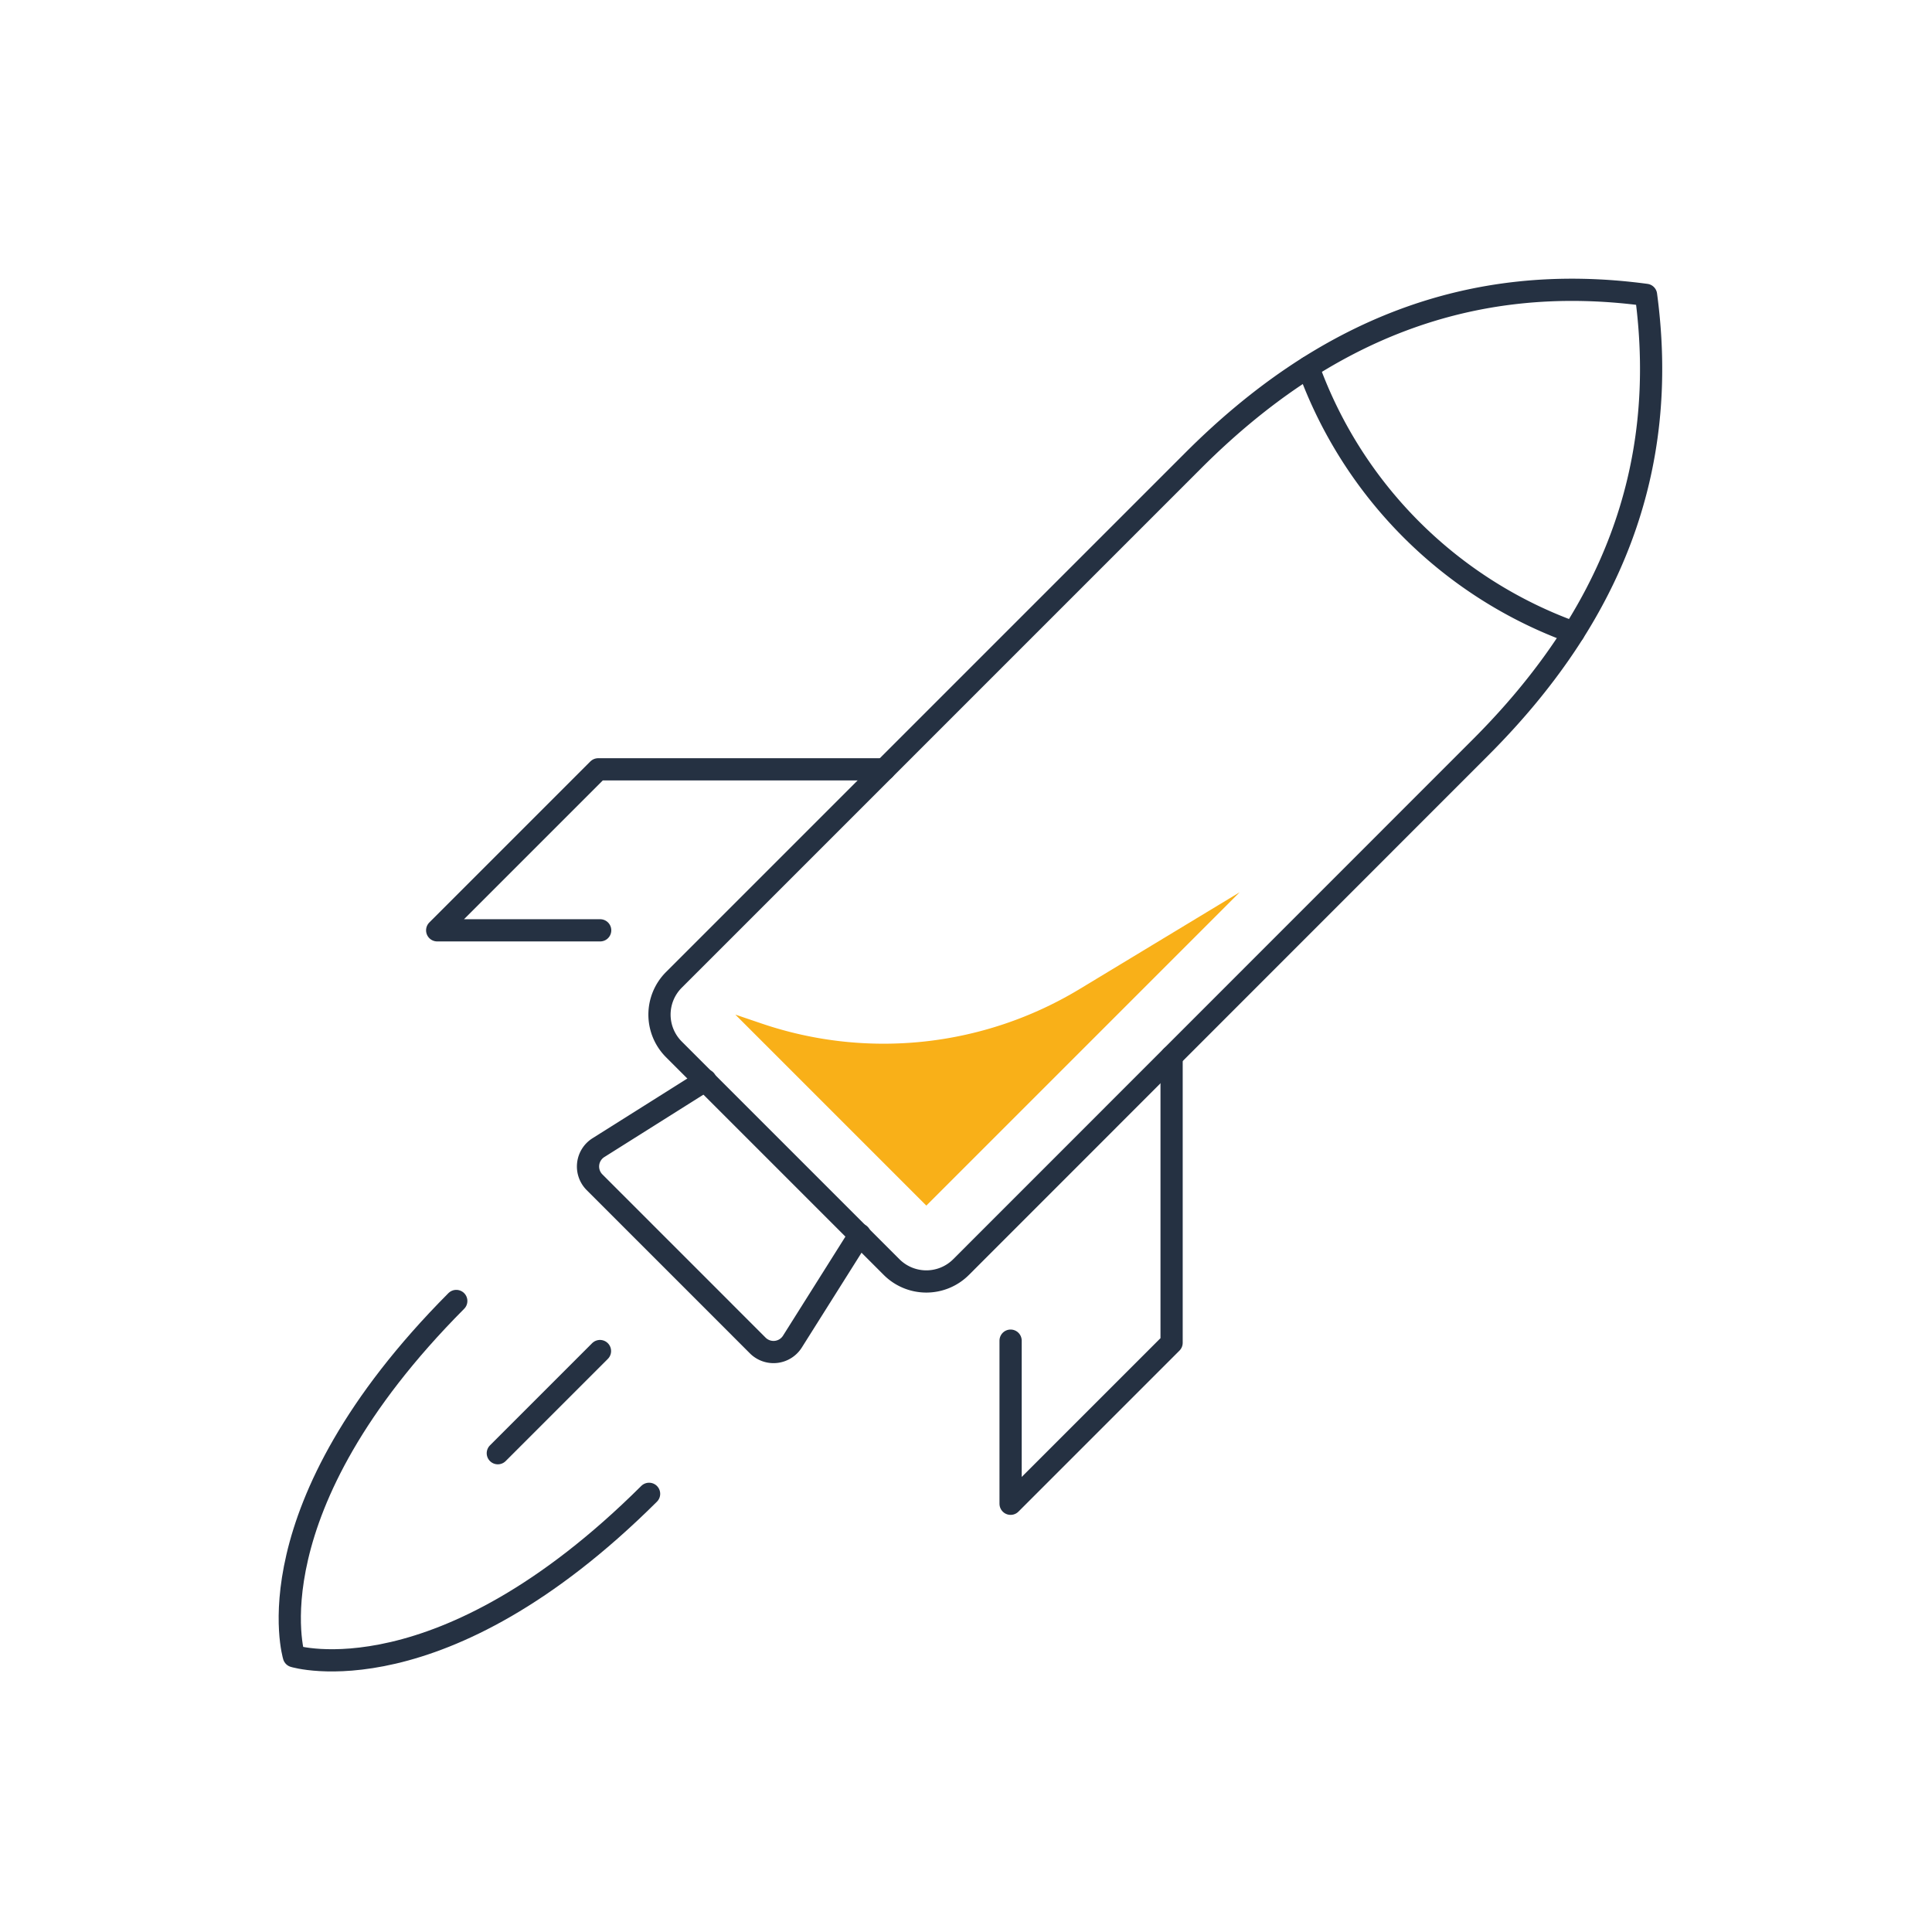
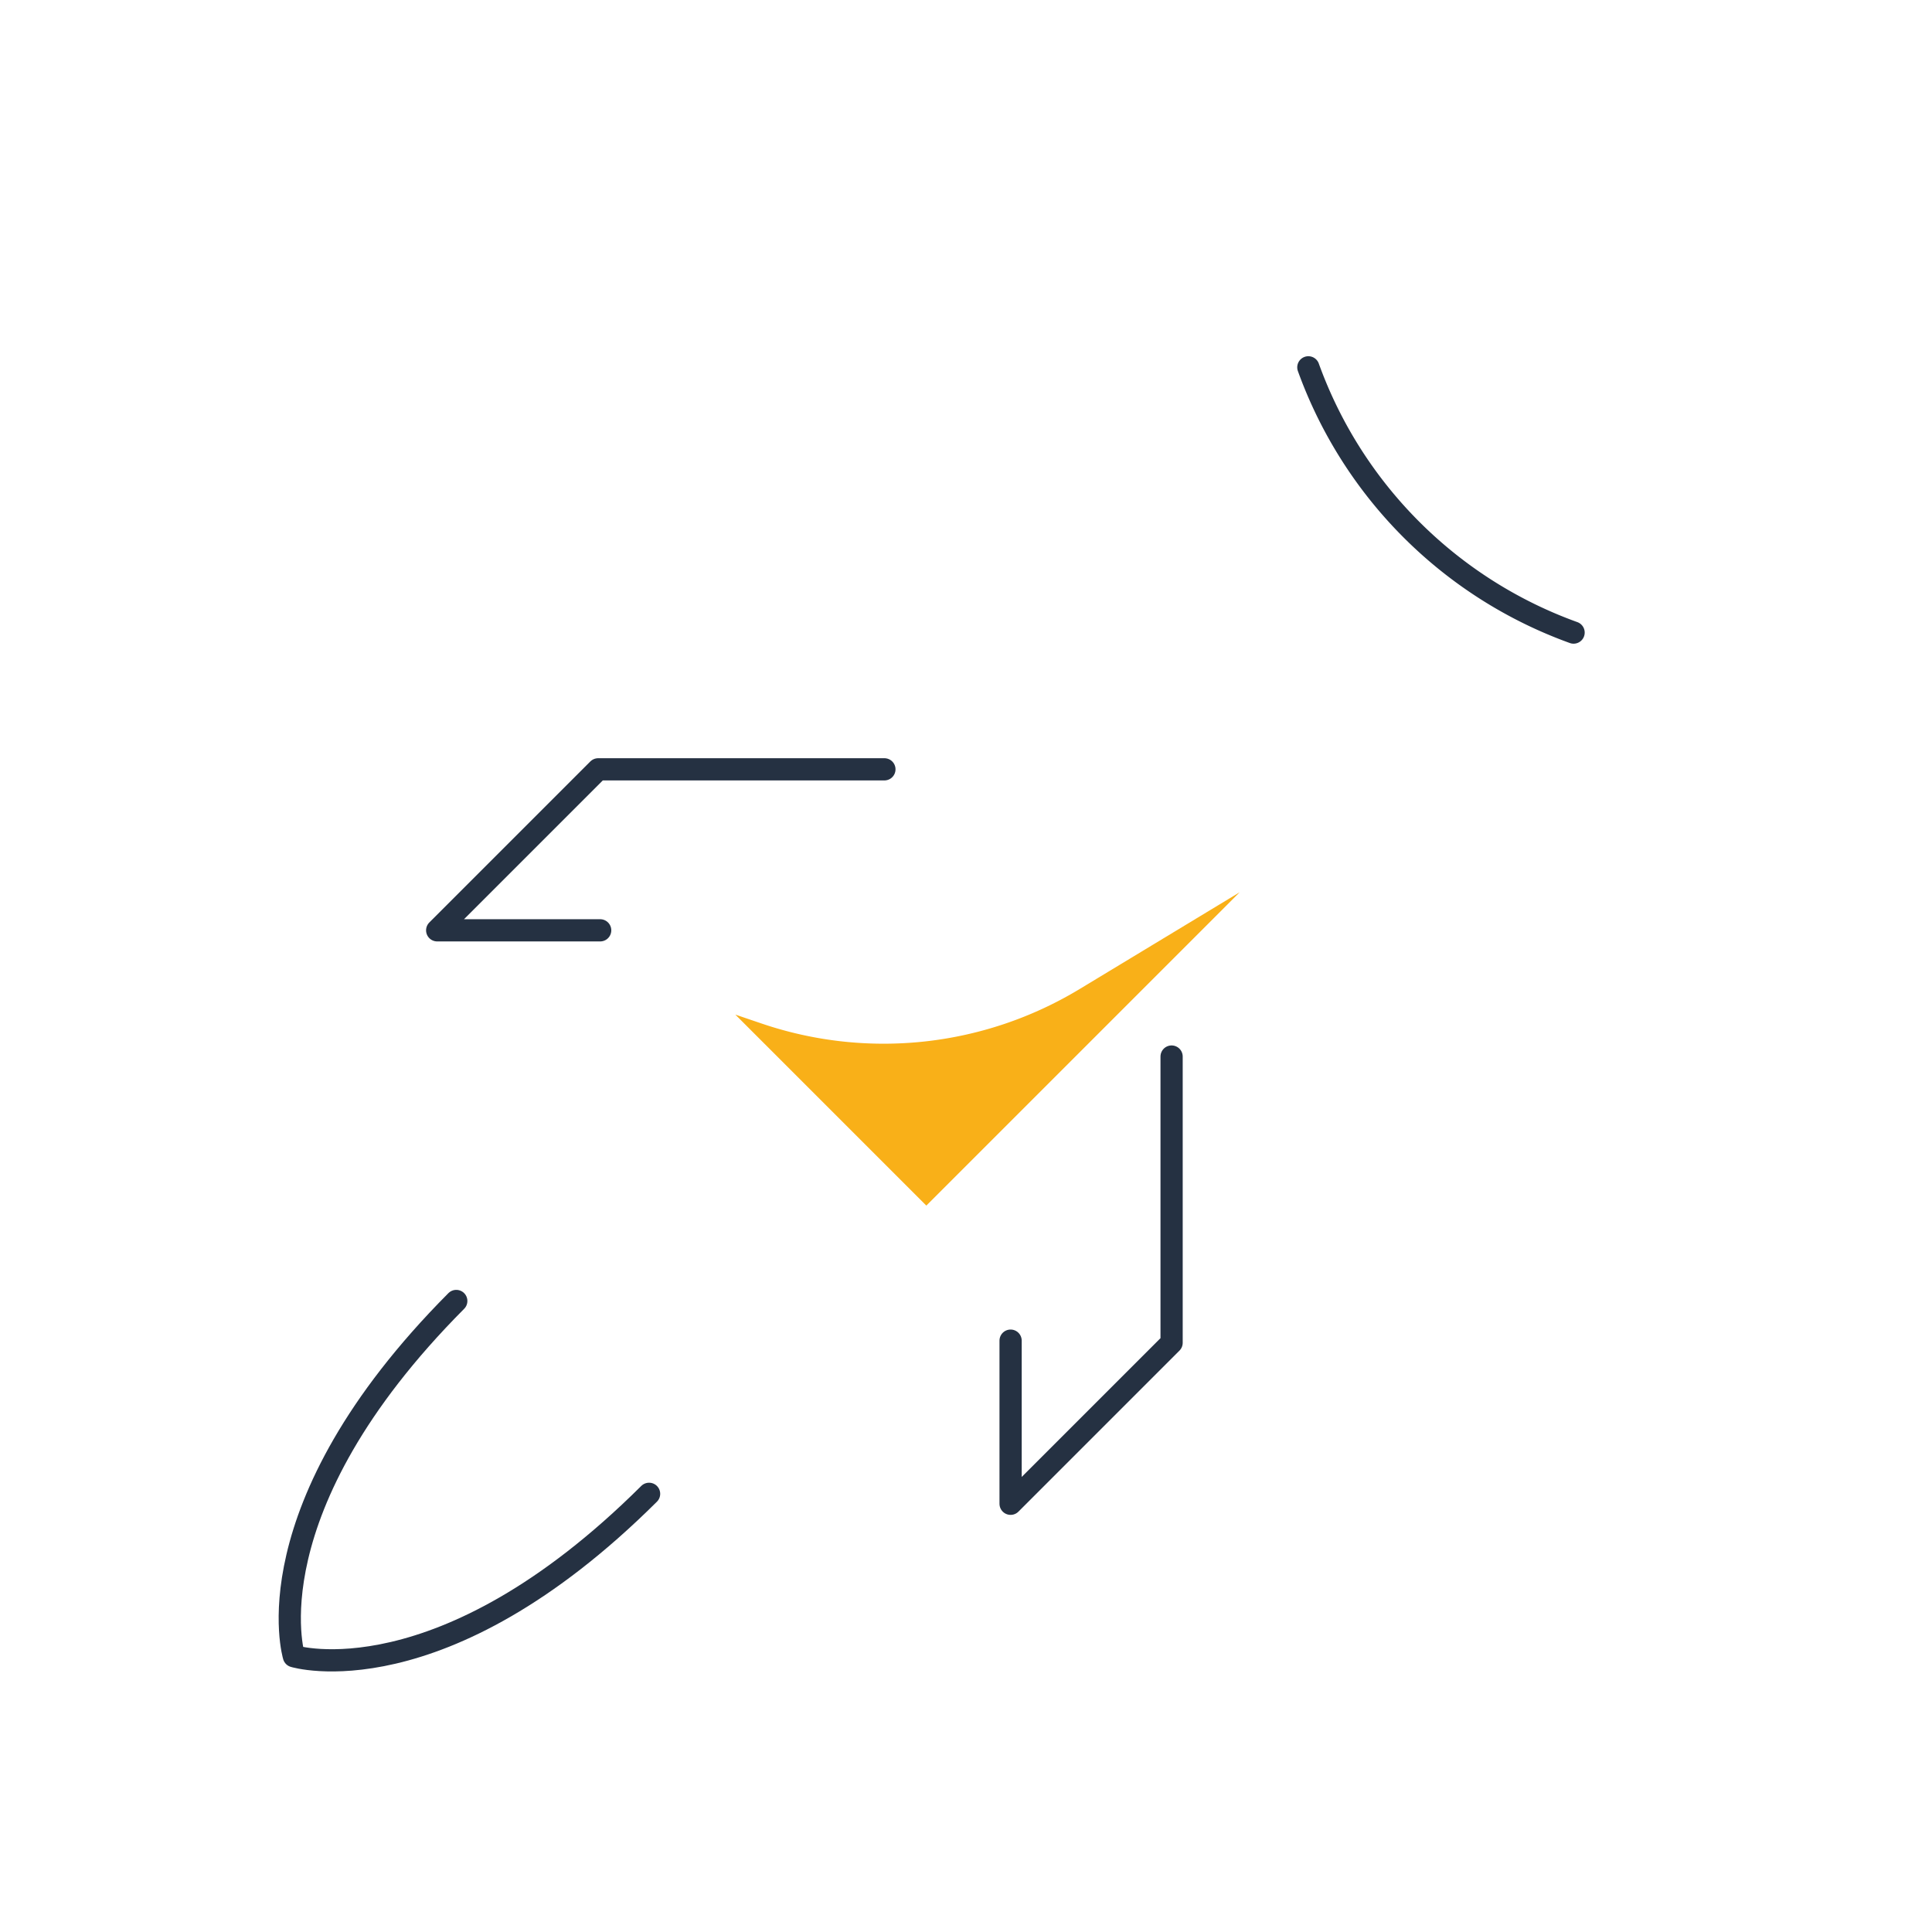
<svg xmlns="http://www.w3.org/2000/svg" width="60" height="60" viewBox="0 0 60 60">
  <g id="グループ_979" data-name="グループ 979" transform="translate(-1027 -5570)">
-     <rect id="長方形_672" data-name="長方形 672" width="60" height="60" transform="translate(1027 5570)" fill="rgba(255,255,255,0)" />
    <g id="グループ_970" data-name="グループ 970" transform="translate(165.772 5495.955)">
-       <path id="パス_1164" data-name="パス 1164" d="M550.148,49.019c-5.484-.738-10.055,1.136-14.062,5.144L519.957,70.292a1.526,1.526,0,0,0,0,2.158l6.761,6.761a1.526,1.526,0,0,0,2.158,0L545,63.081C549.033,59.052,550.883,54.478,550.148,49.019Z" transform="translate(362.199 34.184)" fill="none" stroke="#253142" stroke-linecap="round" stroke-linejoin="round" stroke-width="0.69" />
-       <path id="パス_1165" data-name="パス 1165" d="M526.5,69.686l-2.093,3.323a.693.693,0,0,1-1.076.121l-5.069-5.07a.692.692,0,0,1,.121-1.075l3.323-2.093" transform="translate(361.43 42.701)" fill="none" stroke="#253142" stroke-linecap="round" stroke-linejoin="round" stroke-width="0.69" />
      <path id="パス_1166" data-name="パス 1166" d="M531.631,64.411V73.3l-5,5V73.234" transform="translate(365.982 42.446)" fill="none" stroke="#253142" stroke-linecap="round" stroke-linejoin="round" stroke-width="0.69" />
      <path id="パス_1167" data-name="パス 1167" d="M528.889,58.586H520l-5,5h5.062" transform="translate(359.805 39.351)" fill="none" stroke="#253142" stroke-linecap="round" stroke-linejoin="round" stroke-width="0.69" />
      <path id="パス_1168" data-name="パス 1168" d="M540.906,58.67a13.7,13.7,0,0,1-8.237-8.237" transform="translate(369.191 35.02)" fill="none" stroke="#253142" stroke-linecap="round" stroke-linejoin="round" stroke-width="0.69" />
      <path id="パス_1169" data-name="パス 1169" d="M517.183,69.368c-6.441,6.476-5.043,11.032-5.043,11.032s4.556,1.4,11.031-5.043" transform="translate(358.215 45.08)" fill="none" stroke="#253142" stroke-linecap="round" stroke-linejoin="round" stroke-width="0.69" />
-       <line id="線_2343" data-name="線 2343" x1="3.173" y2="3.173" transform="translate(876.688 116.003)" fill="none" stroke="#253142" stroke-linecap="round" stroke-linejoin="round" stroke-width="0.69" />
      <path id="パス_1170" data-name="パス 1170" d="M521.048,64.878l5.932,5.932,9.731-9.731-4.971,3.006a11.763,11.763,0,0,1-9.862,1.075Z" transform="translate(363.016 40.676)" fill="#f9b018" />
    </g>
  </g>
</svg>